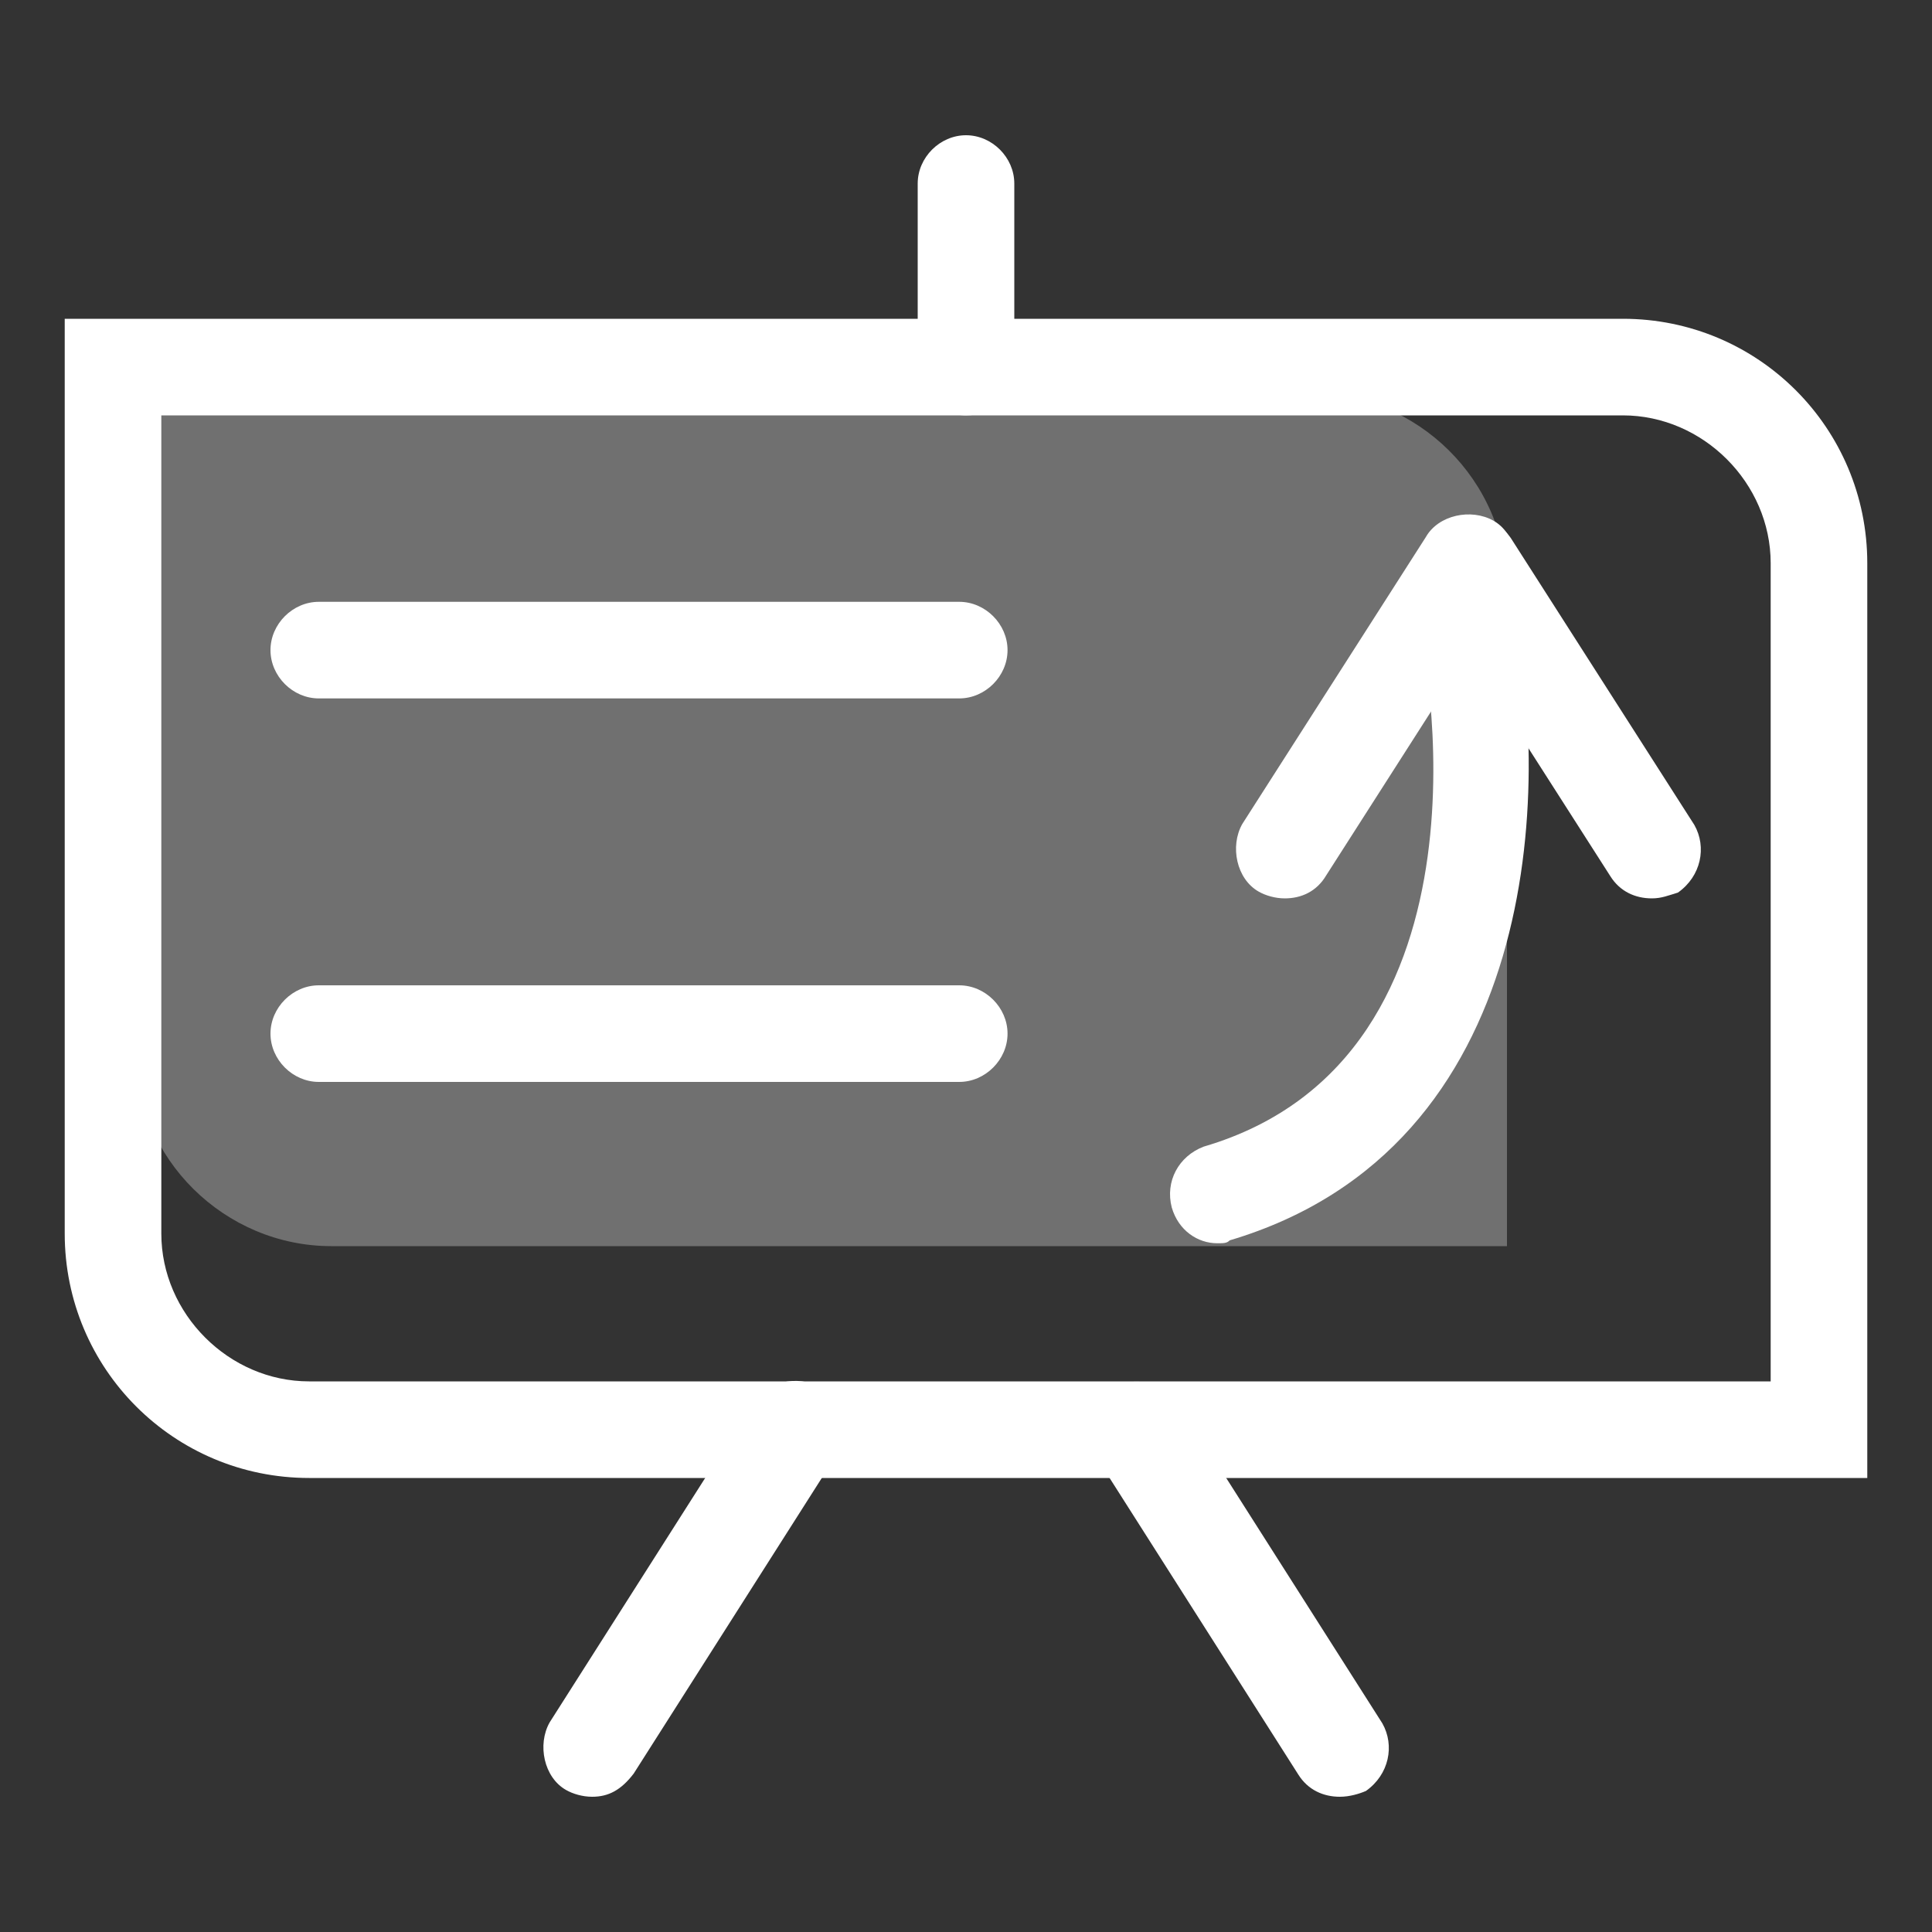
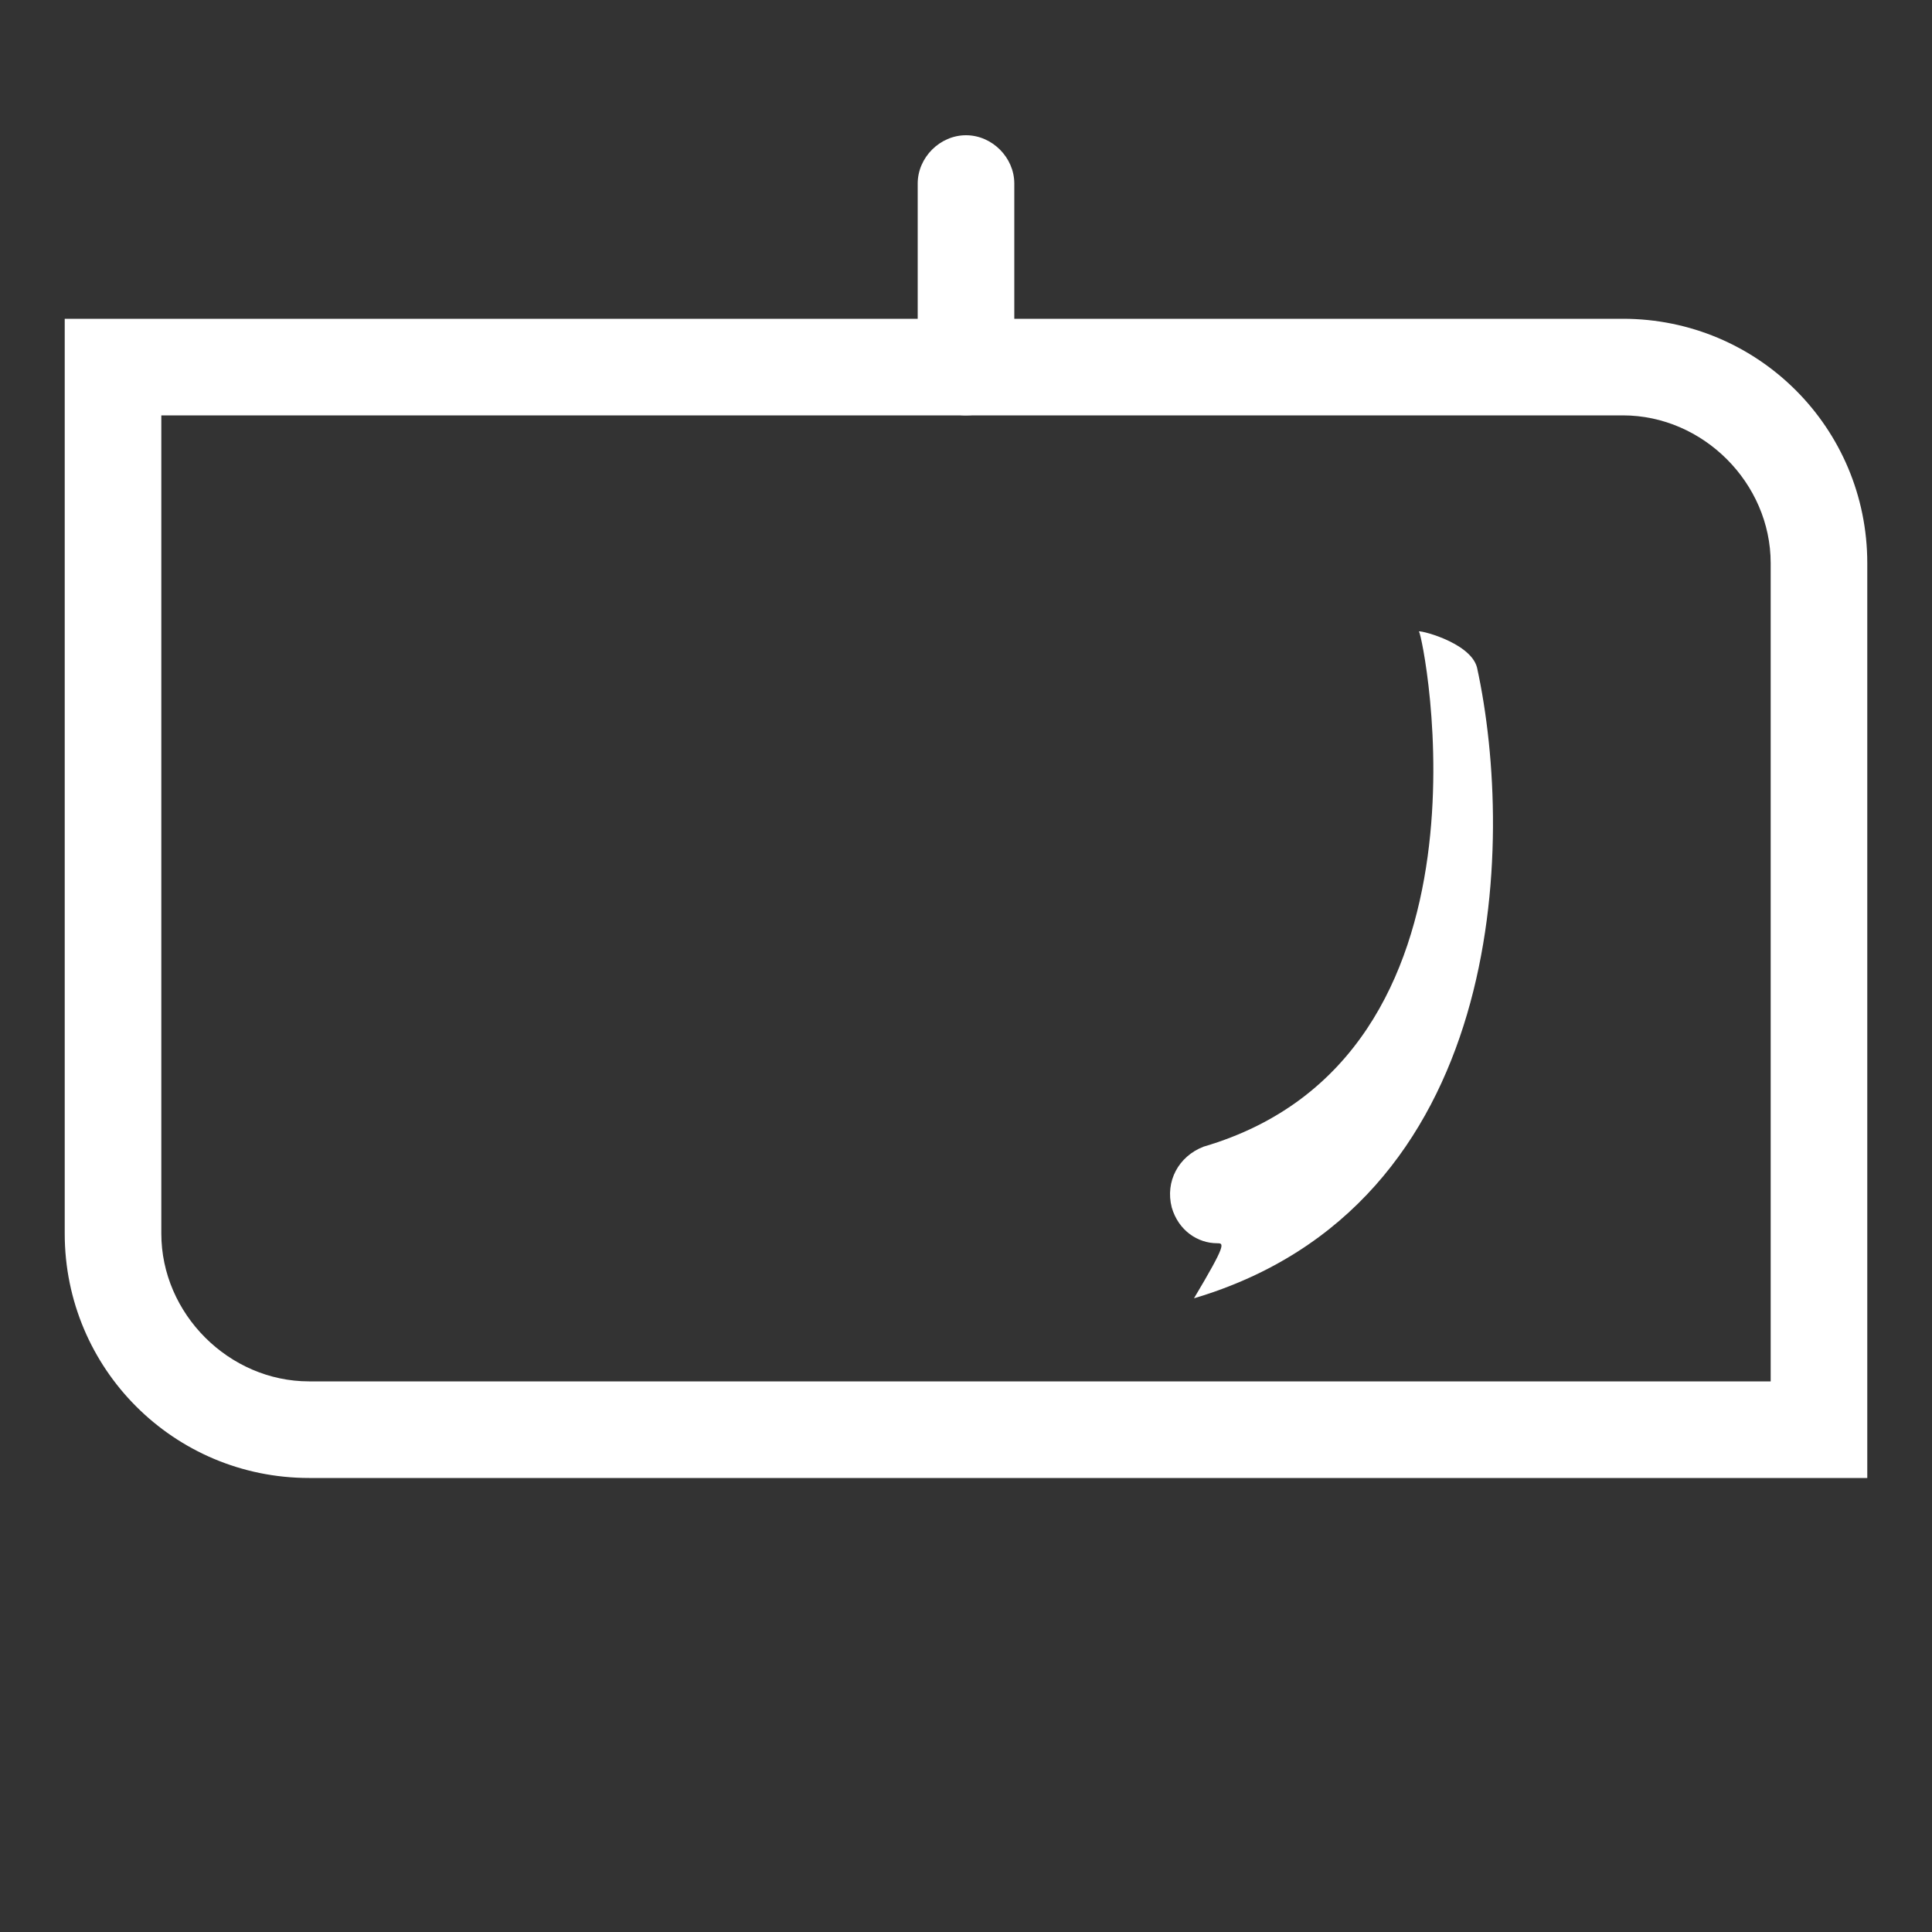
<svg xmlns="http://www.w3.org/2000/svg" version="1.1" id="图层_1" x="0px" y="0px" viewBox="0 0 200 200" style="enable-background:new 0 0 200 200;" xml:space="preserve">
  <rect x="0" y="0" width="200" height="200" fill="#333333" stroke="none" />
  <style type="text/css">
	.st0{opacity:0.3;fill:#FFFFFF;}
	.st1{fill:#FFFFFF;}
</style>
-   <path class="st0" d="M156,129H34.3c-11,0-20.3-9-20.3-20.3v-68h121.7c11,0,20.3,9,20.3,20.3V129L156,129z" />
  <g>
    <path class="st1" d="M193.3,153H32c-14,0-25.3-11.3-25.3-25.3V33H168c14,0,25.3,11.3,25.3,25.3V153L193.3,153z M16.7,43v84.7   c0,8.3,7,15.3,15.3,15.3h151.3V58.3c0-8.3-7-15.3-15.3-15.3H16.7z" />
-     <path class="st1" d="M99.3,72.3H33c-2.7,0-5-2.3-5-5s2.3-5,5-5h66.3c2.7,0,5,2.3,5,5S102,72.3,99.3,72.3z M99.3,112H33   c-2.7,0-5-2.3-5-5s2.3-5,5-5h66.3c2.7,0,5,2.3,5,5S102,112,99.3,112z M133,93c-1,0-2-0.3-2.7-0.7c-2.3-1.3-3-4.7-1.7-7l19-29.7   c1.3-2.3,4.7-3,7-1.7s3,4.7,1.7,7l-19,29.7C136.3,92.3,134.7,93,133,93L133,93z" />
-     <path class="st1" d="M171,93c-1.7,0-3.3-0.7-4.3-2.3l-19-29.7c-1.3-2.3-0.7-5.3,1.7-7c2.3-1.3,5.3-0.7,7,1.7l19,29.7   c1.3,2.3,0.7,5.3-1.7,7C172.7,92.7,172,93,171,93z" />
-     <path class="st1" d="M126,128.7c-2,0-4-1.3-4.7-3.7c-0.7-2.7,0.7-5.3,3.3-6.3c31.7-9.3,22.7-53,22.3-53.3c-0.7-2.7,1-5.3,3.7-6   s5.3,1,6,3.7c4,18.3,3,55.7-29.3,65.3C127,128.7,126.7,128.7,126,128.7z" />
+     <path class="st1" d="M126,128.7c-2,0-4-1.3-4.7-3.7c-0.7-2.7,0.7-5.3,3.3-6.3c31.7-9.3,22.7-53,22.3-53.3s5.3,1,6,3.7c4,18.3,3,55.7-29.3,65.3C127,128.7,126.7,128.7,126,128.7z" />
    <path class="st1" d="M100,43c-2.7,0-5-2.3-5-5V19c0-2.7,2.3-5,5-5s5,2.3,5,5v19C105,41,102.7,43,100,43z" />
-     <path class="st1" d="M61.3,186c-1,0-2-0.3-2.7-0.7c-2.3-1.3-3-4.7-1.7-7l21-33c1.3-2.3,4.7-3,7-1.7s3,4.7,1.7,7l-21,33   C64.3,185.3,63,186,61.3,186z M138.7,186c-1.7,0-3.3-0.7-4.3-2.3l-21-33c-1.3-2.3-0.7-5.3,1.7-7c2.3-1.3,5.3-0.7,7,1.7l21,33   c1.3,2.3,0.7,5.3-1.7,7C140.7,185.7,139.7,186,138.7,186L138.7,186z" />
  </g>
</svg>